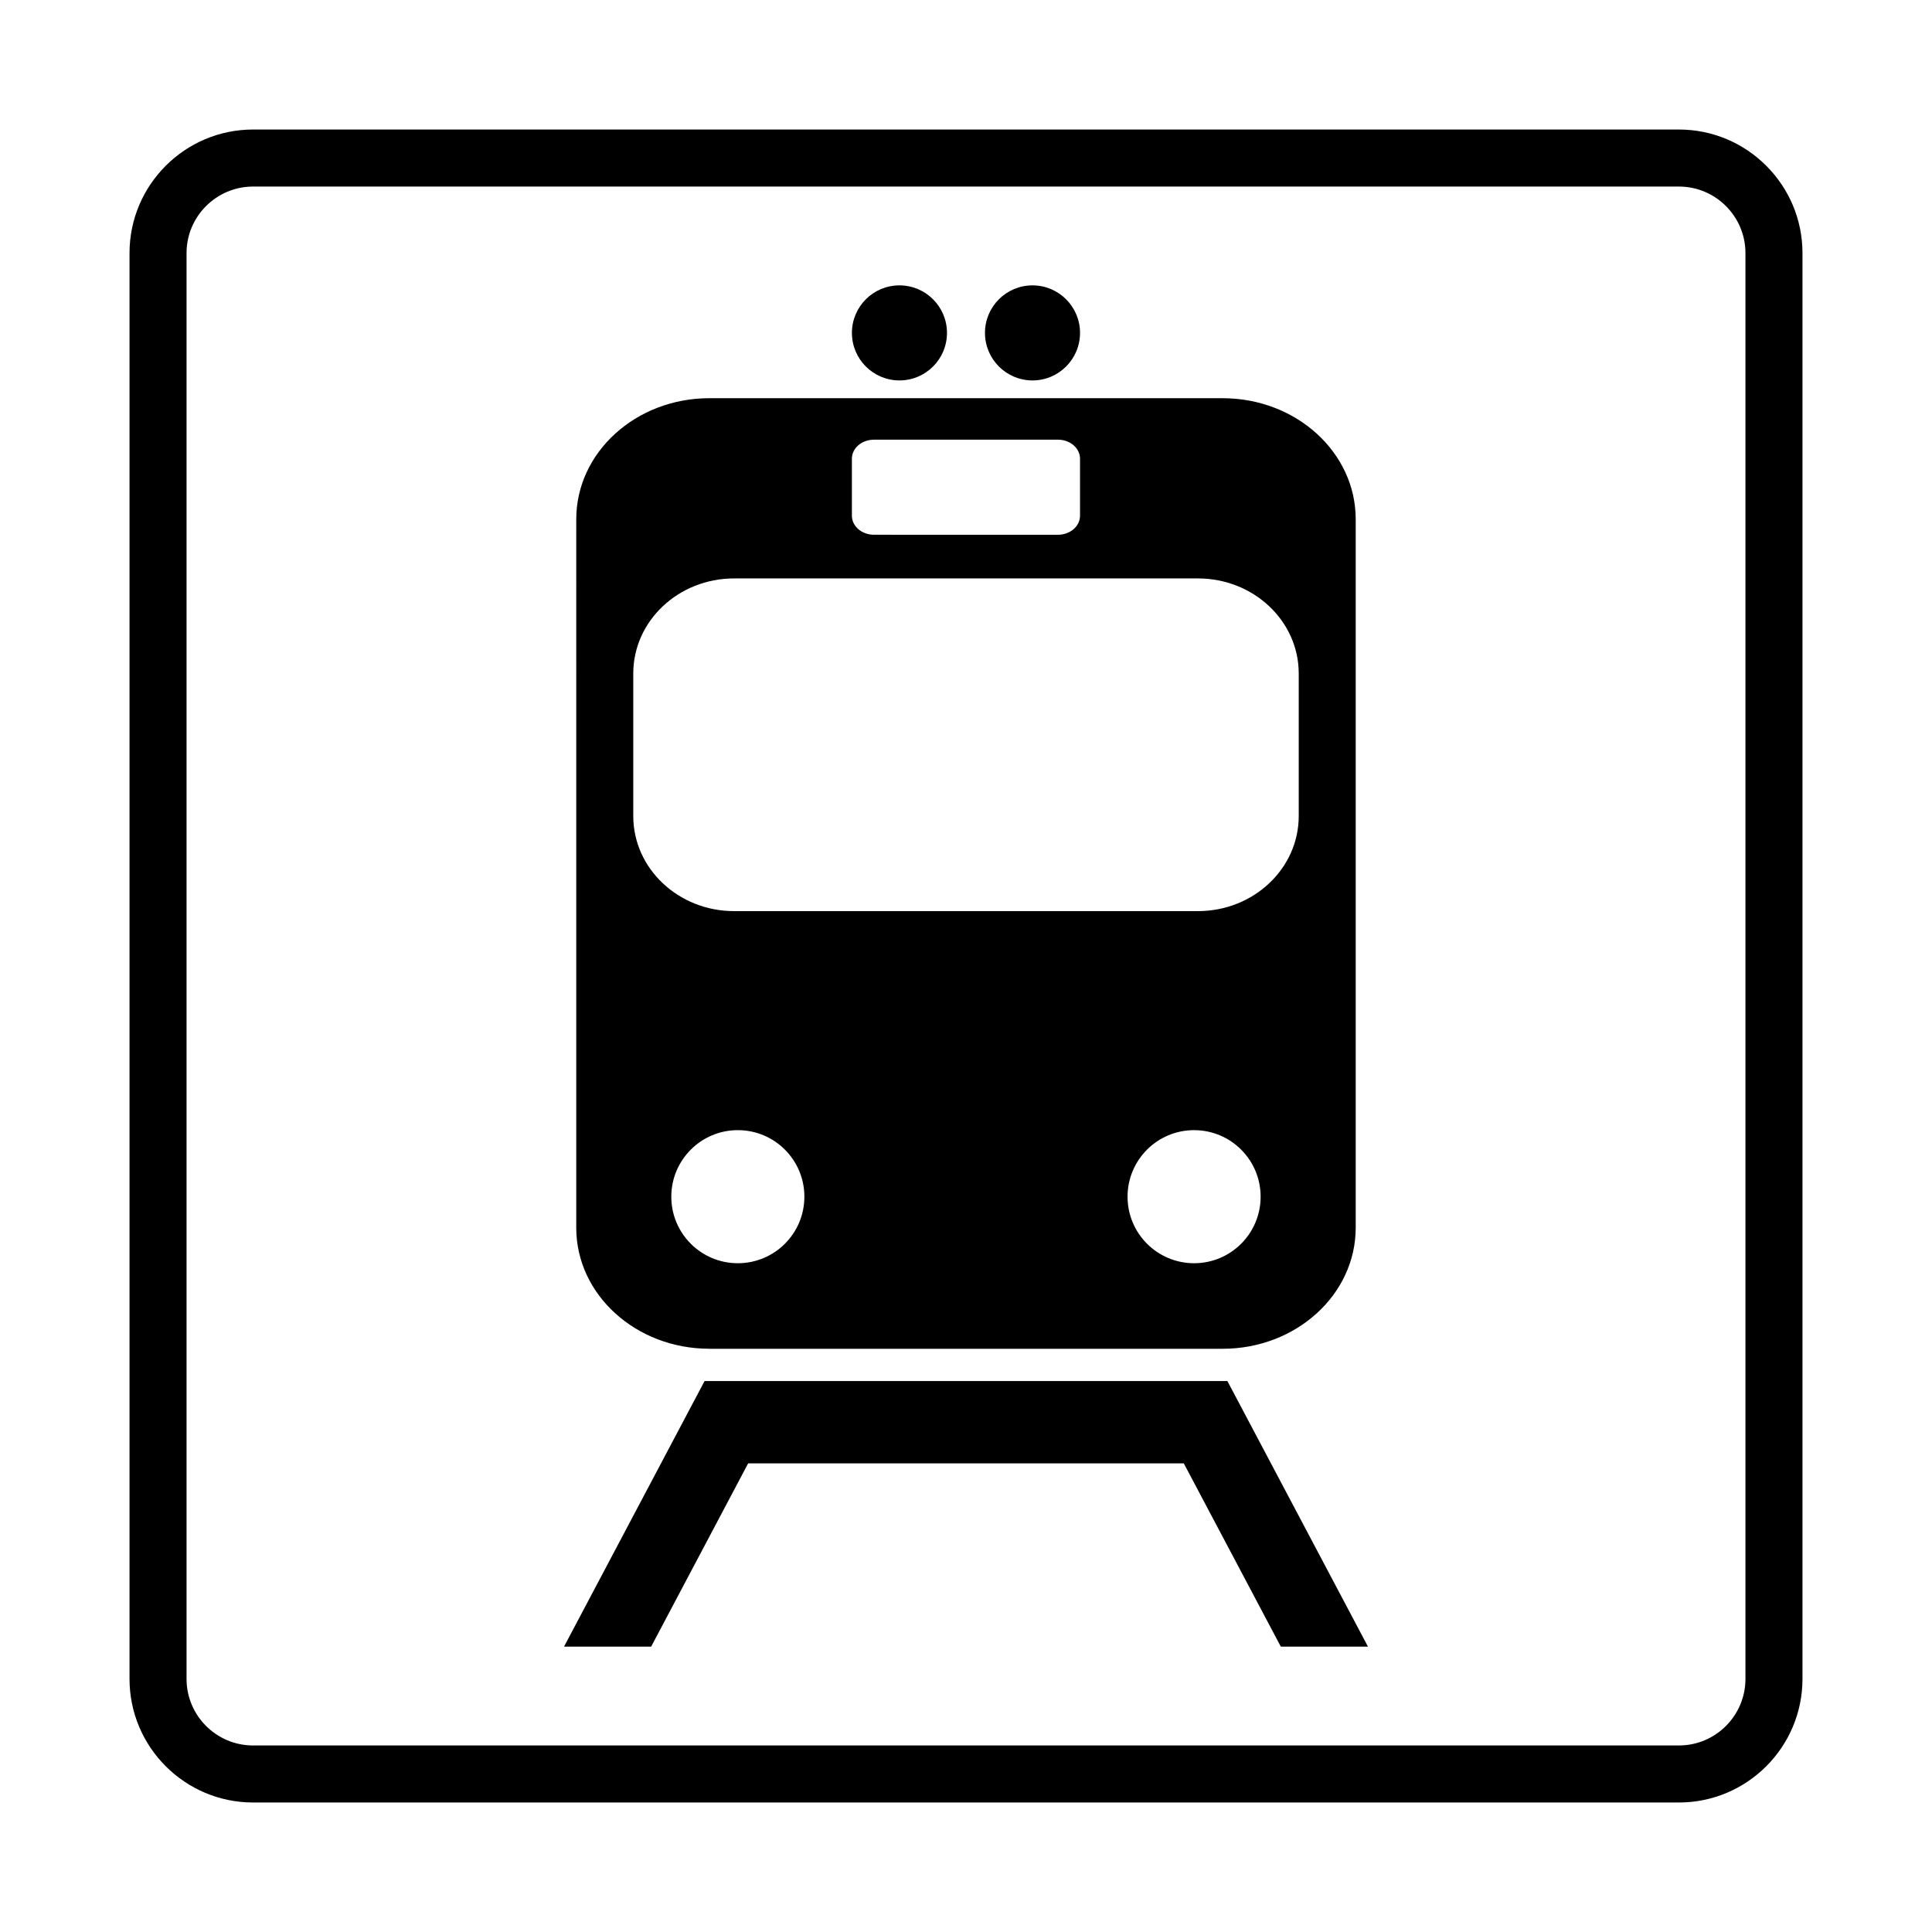
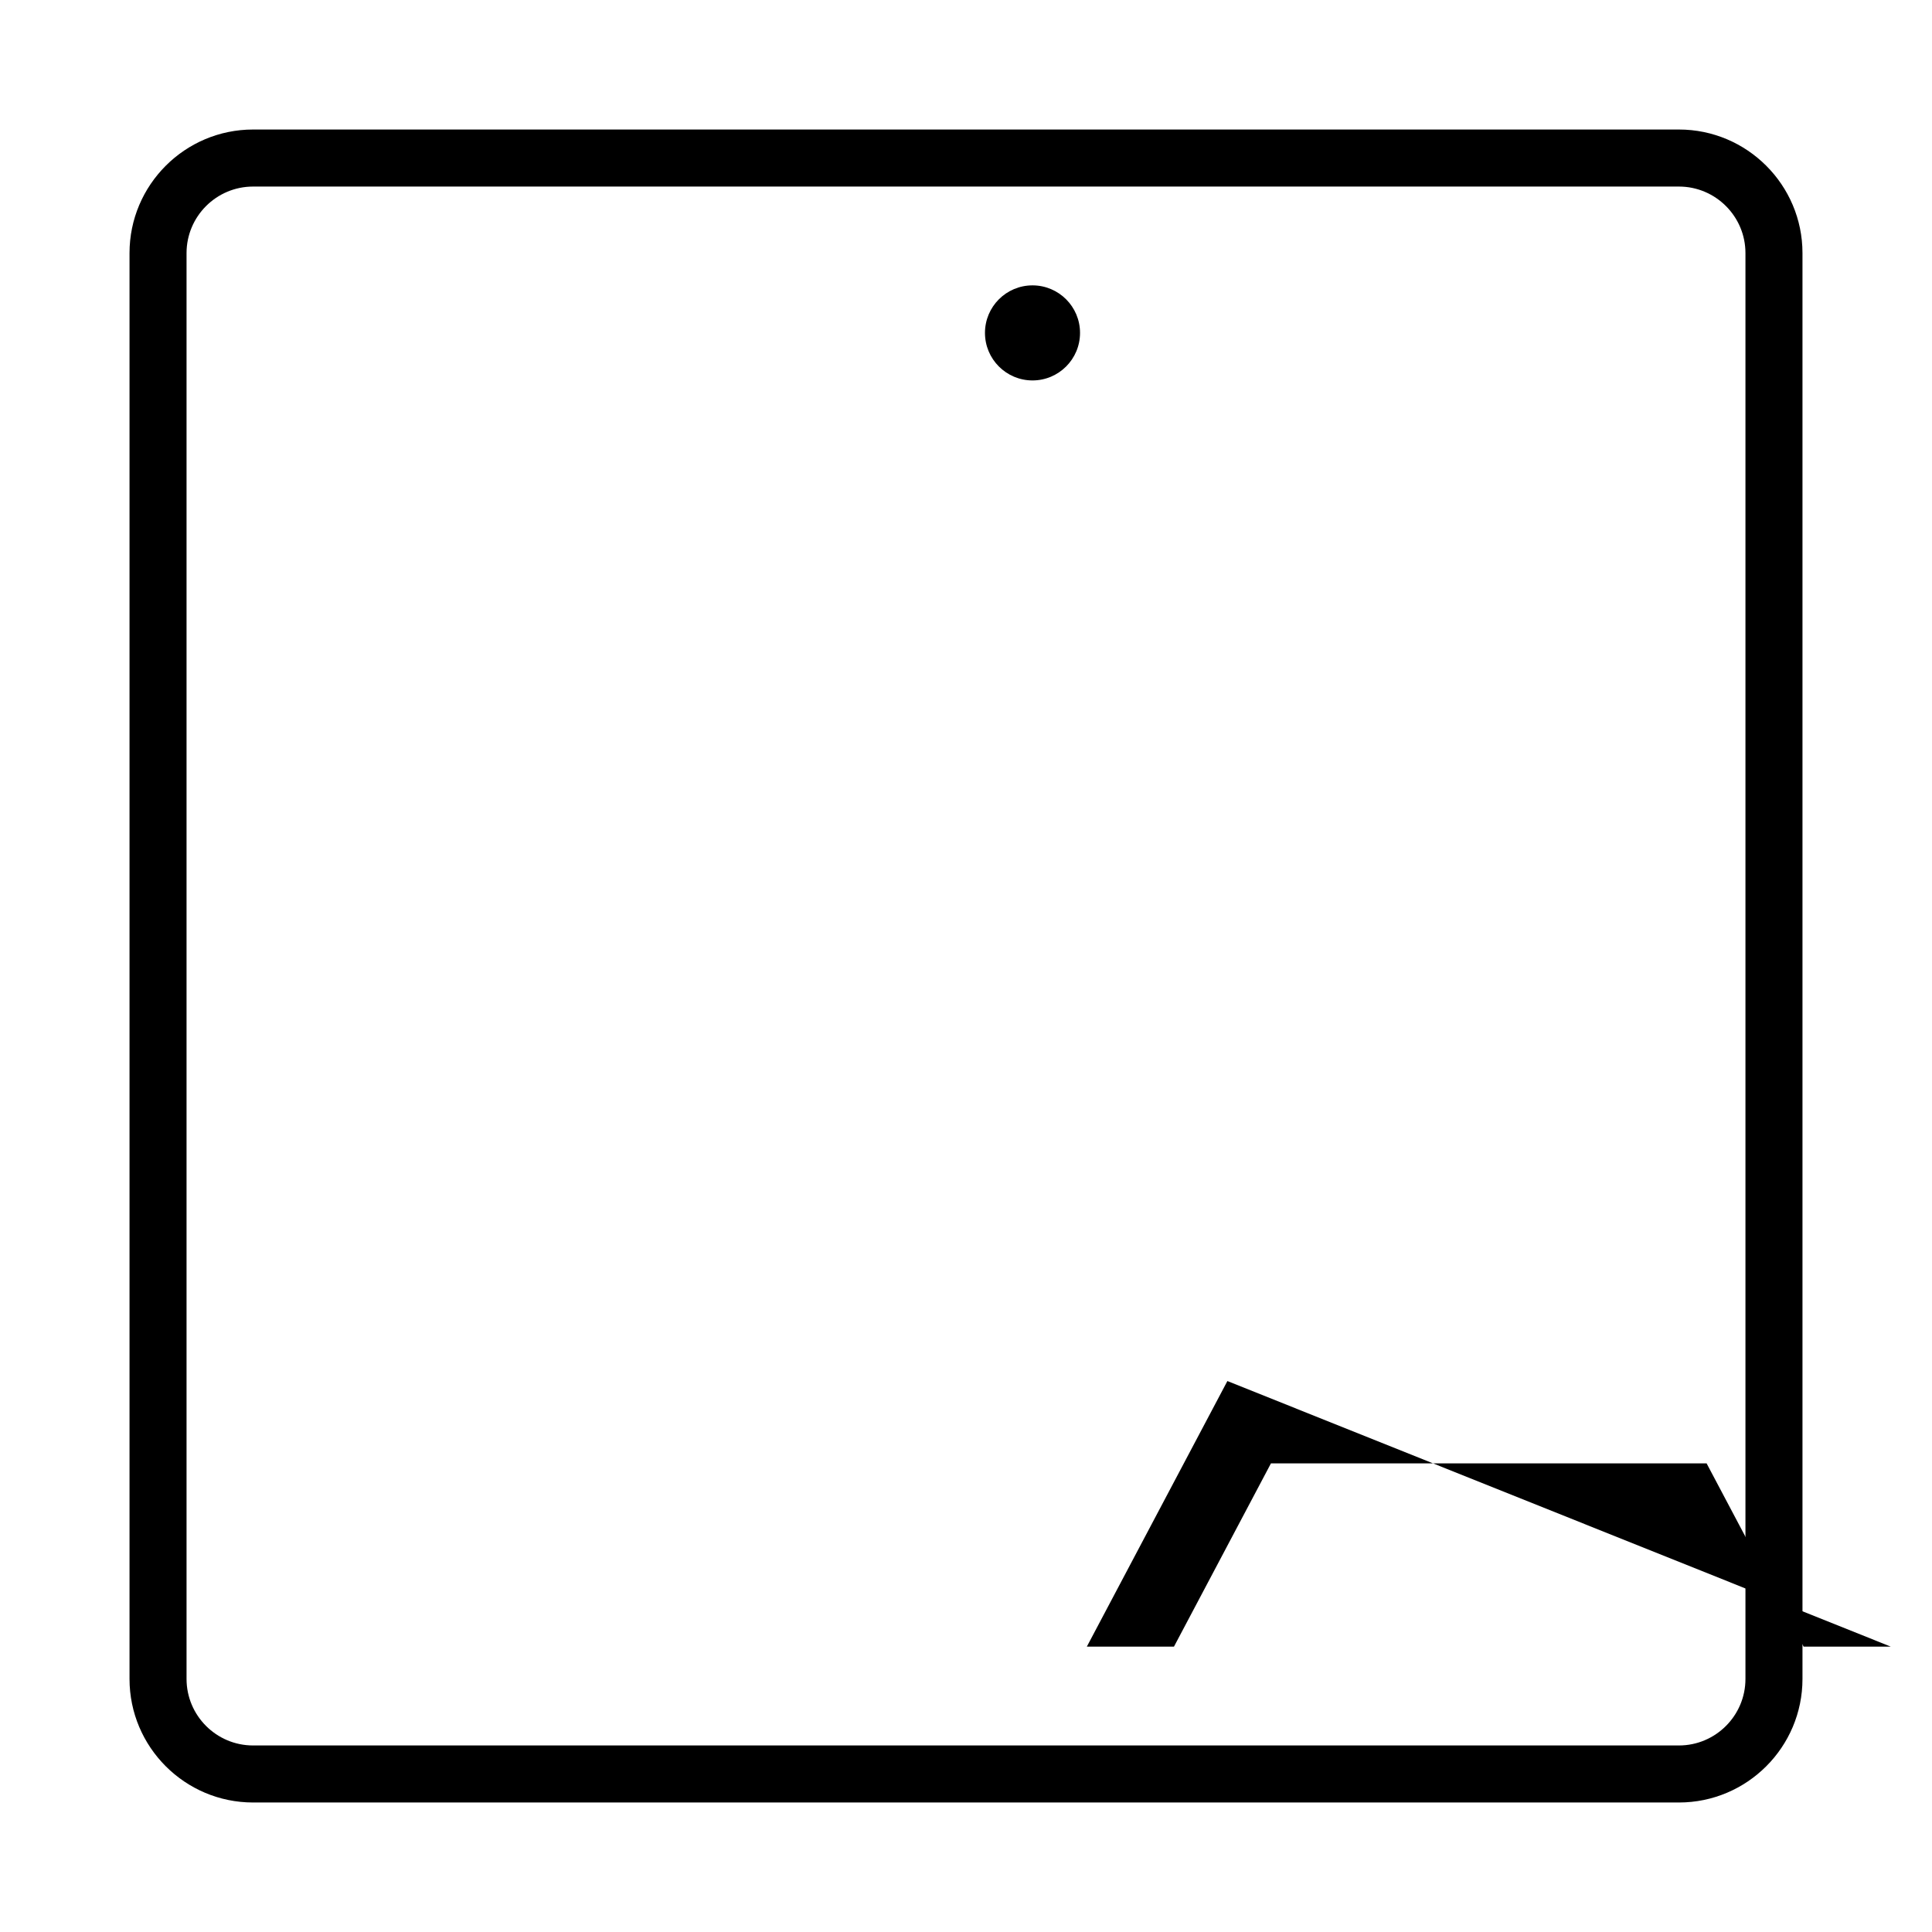
<svg xmlns="http://www.w3.org/2000/svg" fill="#000000" width="800px" height="800px" version="1.1" viewBox="144 144 512 512">
  <g>
    <path d="m588.93 621.68h-377.86c-18.059 0-32.746-14.691-32.746-32.75v-377.86c0-18.059 14.688-32.746 32.746-32.746h377.86c18.055 0 32.746 14.691 32.746 32.746v377.86c0.004 18.059-14.688 32.75-32.746 32.75zm-377.86-428.24c-9.723 0-17.633 7.91-17.633 17.633v377.86c0 9.723 7.91 17.633 17.633 17.633h377.86c9.723 0 17.633-7.91 17.633-17.633v-377.86c0-9.723-7.91-17.633-17.633-17.633z" />
-     <path d="m331.98 501.44h136.03c19.477 0 35.266-14.359 35.266-32.062v-187.79c0-17.707-15.789-32.059-35.266-32.059h-136.03c-19.477 0-35.266 14.359-35.266 32.059l-0.004 187.78c0 17.707 15.789 32.066 35.27 32.066zm7.555-22.672c-9.742 0-17.633-7.891-17.633-17.633 0-9.742 7.891-17.633 17.633-17.633 9.75 0 17.633 7.891 17.633 17.633 0 9.742-7.883 17.633-17.633 17.633zm120.91 0c-9.742 0-17.633-7.891-17.633-17.633 0-9.742 7.891-17.633 17.633-17.633 9.742 0 17.633 7.891 17.633 17.633 0 9.742-7.887 17.633-17.633 17.633zm-90.684-213.21c0-2.785 2.625-5.039 5.848-5.039h48.758c3.234 0 5.848 2.254 5.848 5.039v15.121c0 2.781-2.621 5.039-5.848 5.039l-48.758-0.004c-3.234 0-5.848-2.258-5.848-5.039zm-57.938 56.922c0-13.914 11.965-25.191 26.723-25.191h122.91c14.762 0 26.719 11.273 26.719 25.191v37.785c0 13.91-11.957 25.191-26.719 25.191h-122.91c-14.758 0-26.723-11.281-26.723-25.191z" />
    <path d="m430.22 232.22c0 6.957-5.641 12.598-12.598 12.598-6.953 0-12.594-5.641-12.594-12.598 0-6.953 5.641-12.594 12.594-12.594 6.957 0 12.598 5.641 12.598 12.594" />
-     <path d="m394.96 232.22c0 6.957-5.641 12.598-12.598 12.598s-12.594-5.641-12.594-12.598c0-6.953 5.637-12.594 12.594-12.594s12.598 5.641 12.598 12.594" />
-     <path d="m469.27 509.99h-138.55l-37.246 70.383h23.09l25.703-48.566h115.45l25.711 48.566h23.094z" />
+     <path d="m469.27 509.99l-37.246 70.383h23.09l25.703-48.566h115.45l25.711 48.566h23.094z" />
  </g>
</svg>